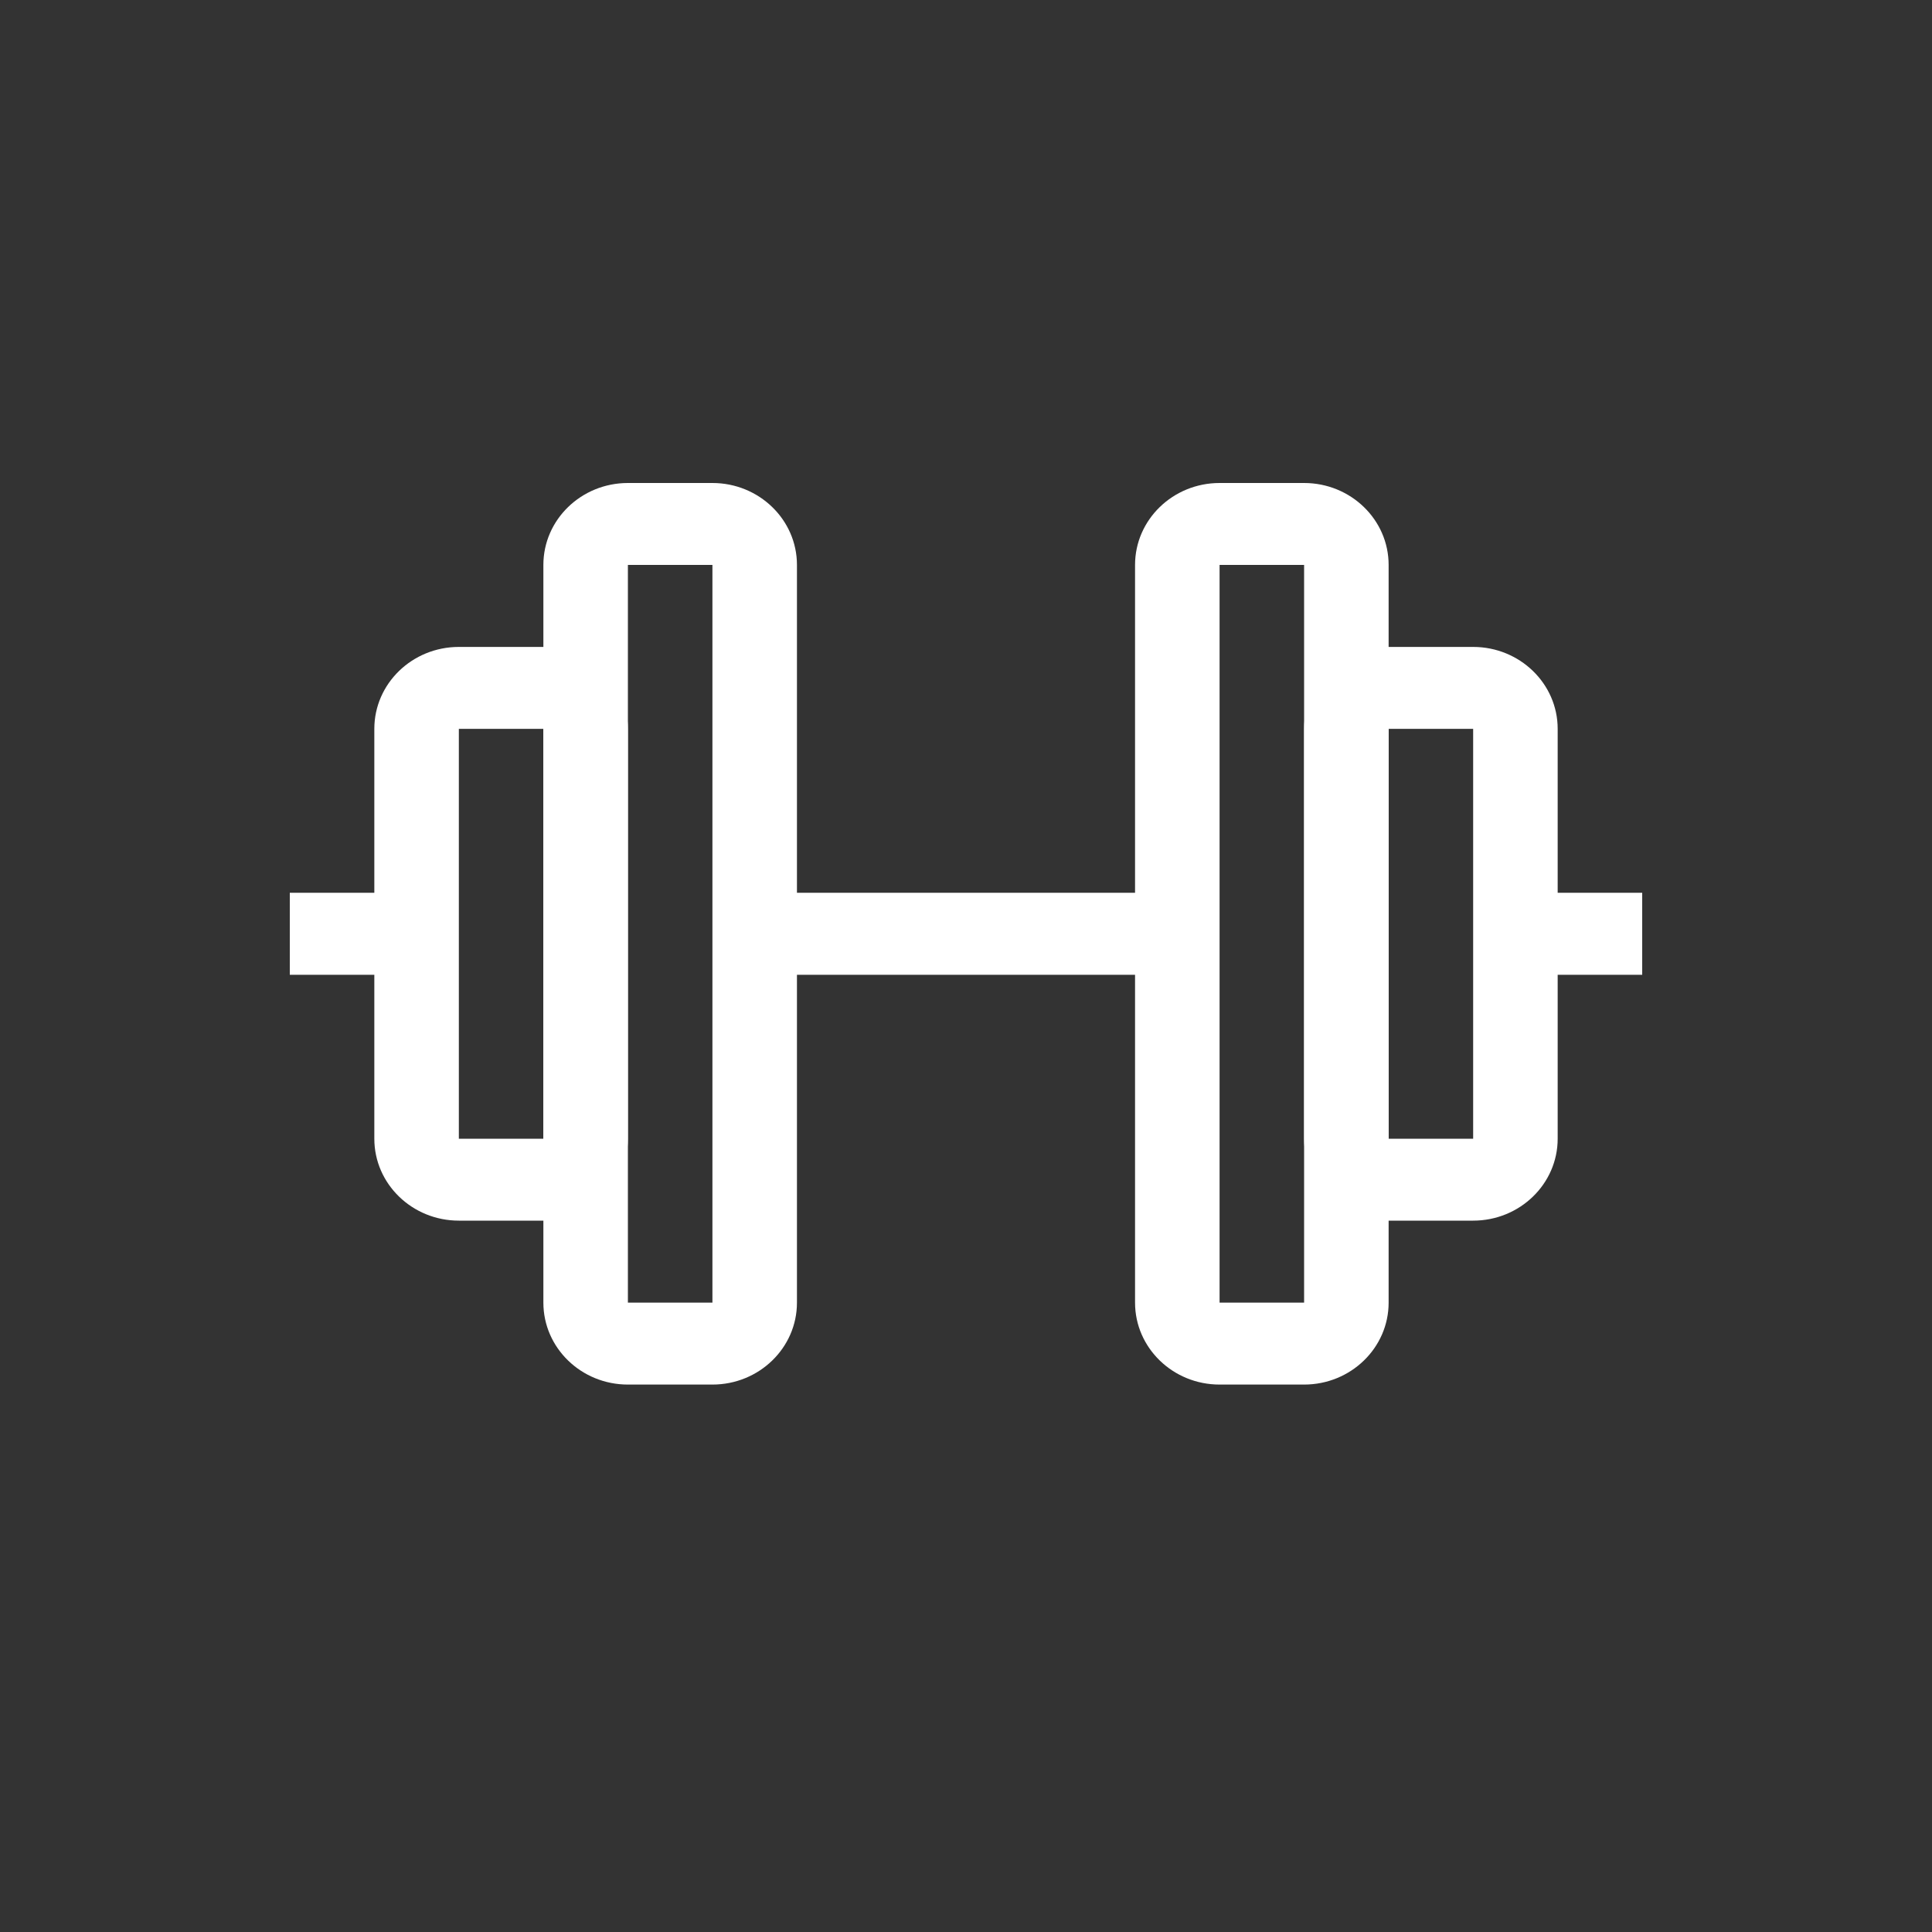
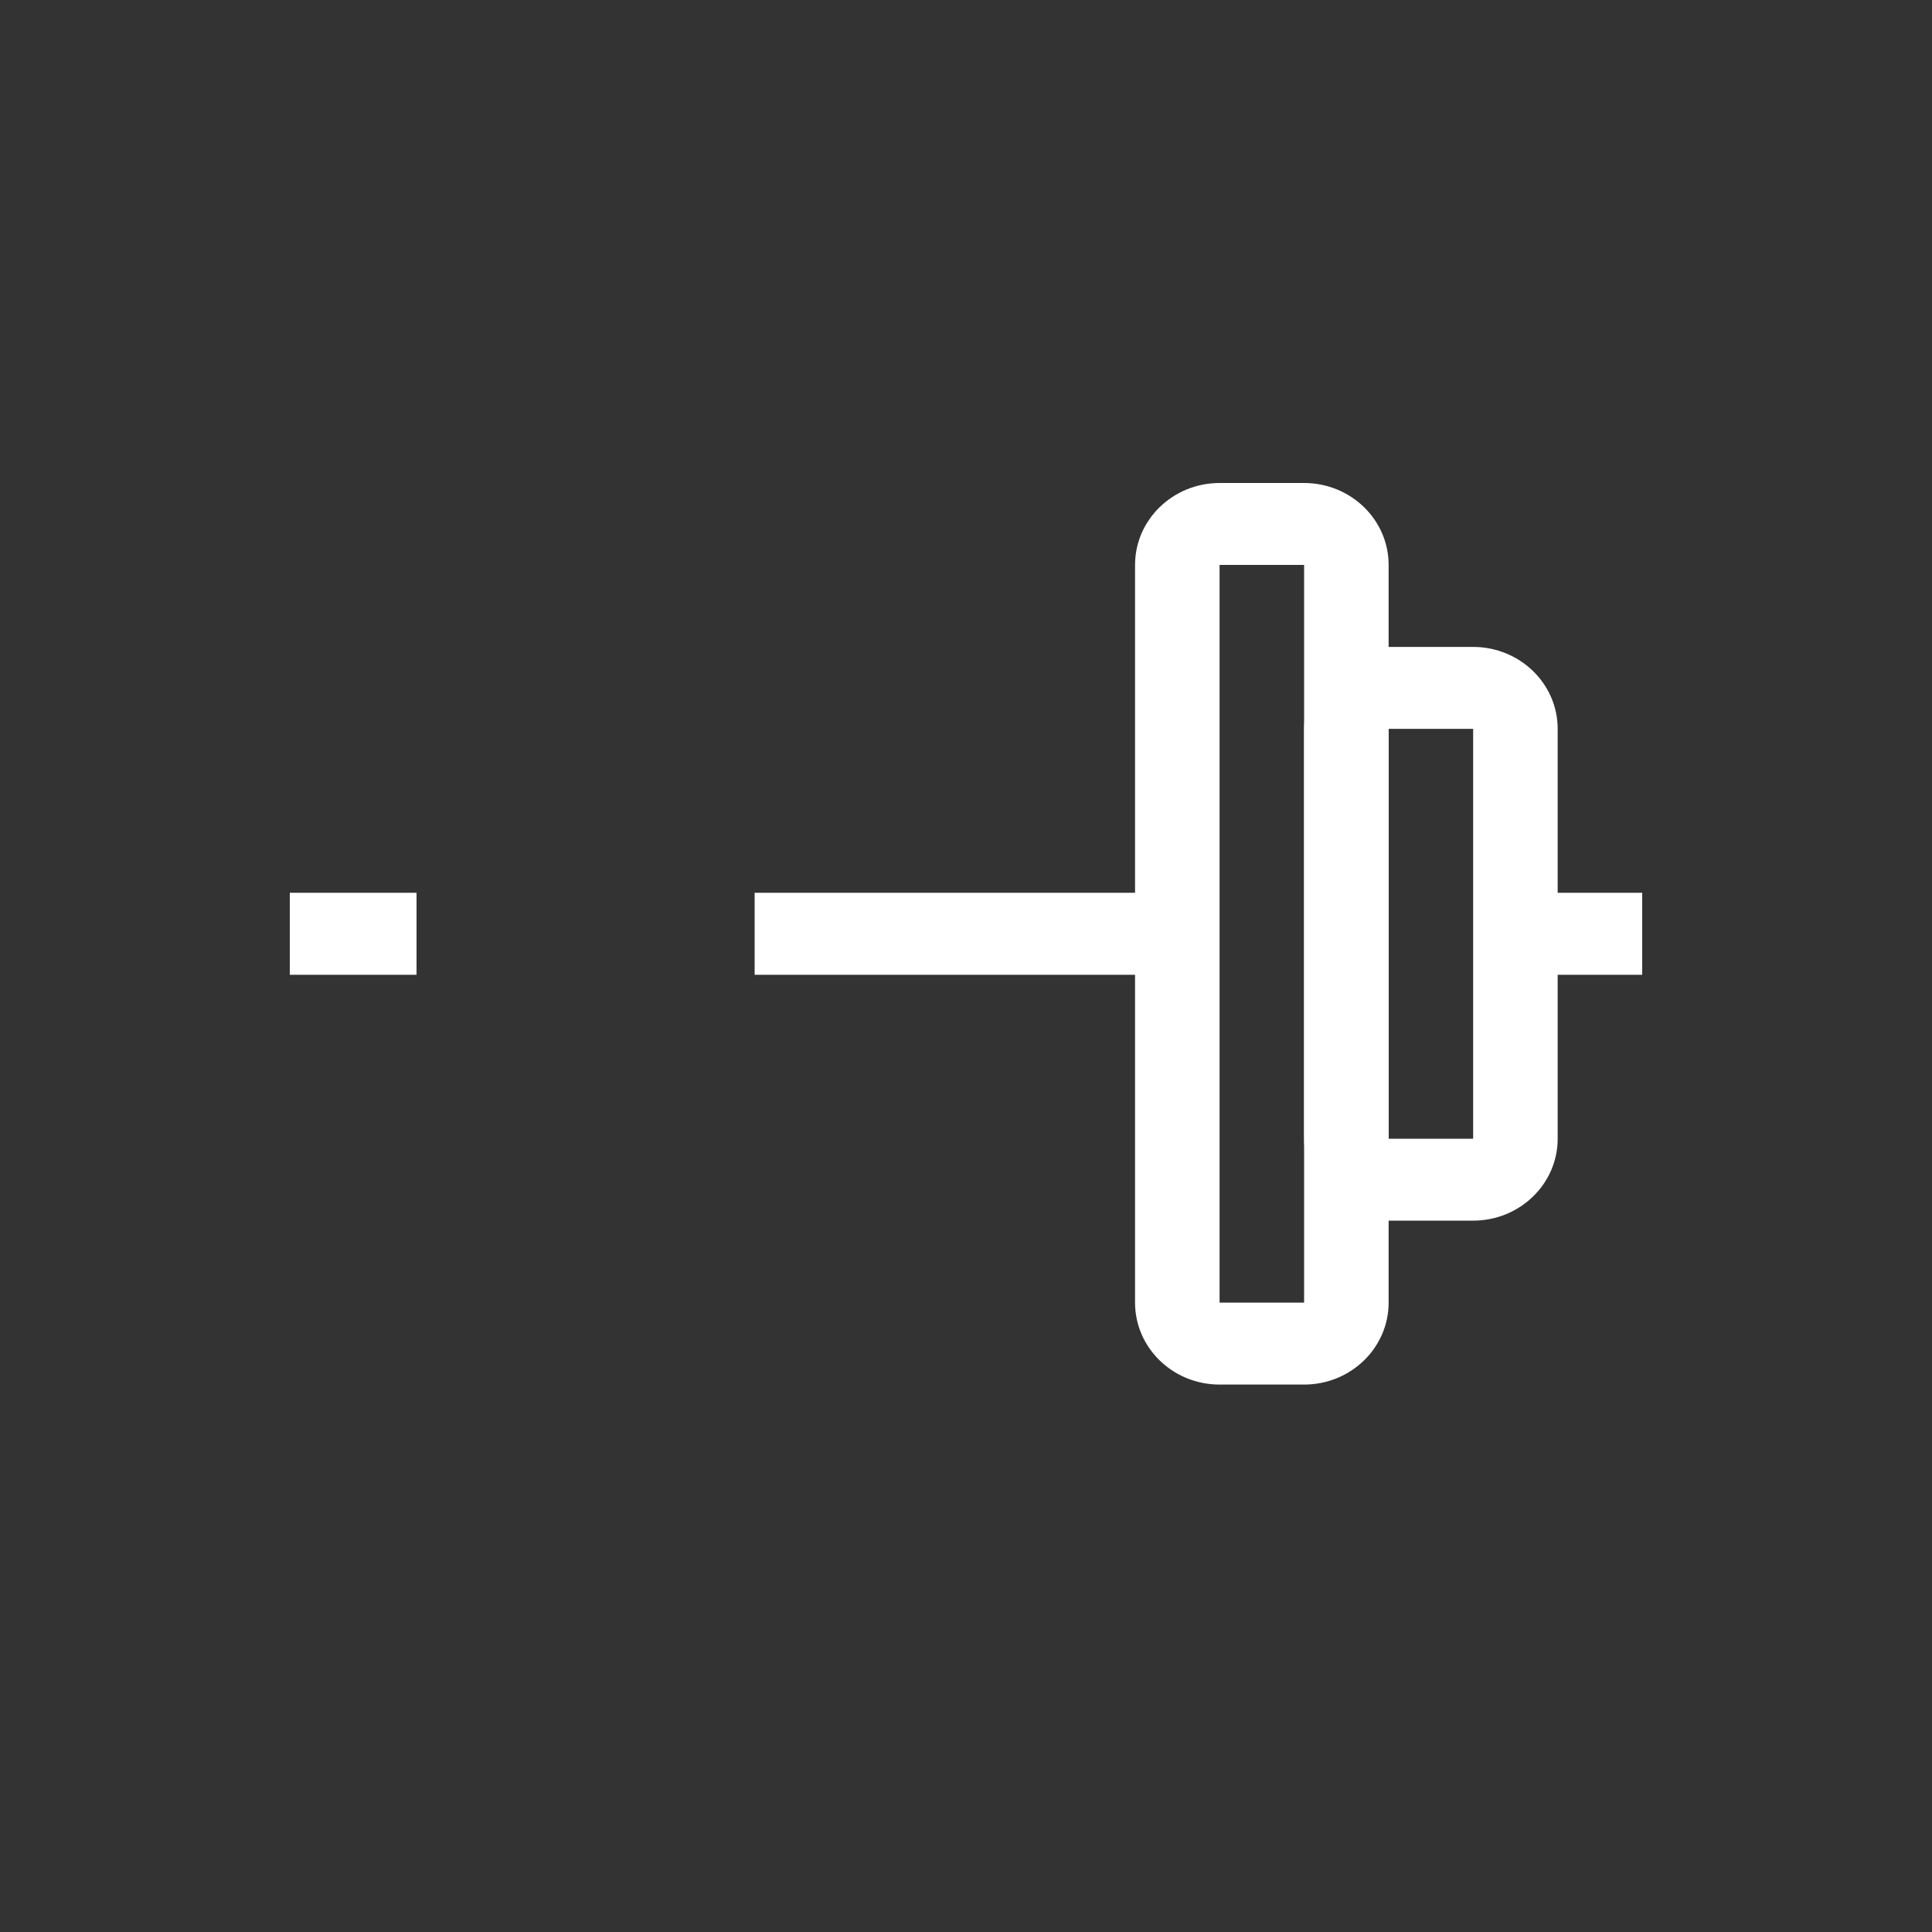
<svg xmlns="http://www.w3.org/2000/svg" width="20" height="20" viewBox="0 0 20 20" fill="none">
  <rect x="0" y="0" width="20" height="20" fill="#333333" stroke="none" />
  <path d="M14.375 7.545V11.788H15.25V7.545H14.375ZM16.125 11.788C16.125 12.256 15.733 12.636 15.25 12.636H14.375C13.892 12.636 13.5 12.256 13.5 11.788V7.545C13.5 7.077 13.892 6.697 14.375 6.697H15.25C15.733 6.697 16.125 7.077 16.125 7.545V11.788Z" fill="white" />
  <path d="M12.625 5.848V13.485H13.5V5.848H12.625ZM14.375 13.485C14.375 13.953 13.983 14.333 13.5 14.333H12.625C12.142 14.333 11.75 13.953 11.75 13.485V5.848C11.75 5.38 12.142 5 12.625 5H13.5C13.983 5 14.375 5.38 14.375 5.848V13.485Z" fill="white" />
-   <path d="M6.5 5.848V13.485H7.375V5.848H6.5ZM8.25 13.485C8.25 13.953 7.858 14.333 7.375 14.333H6.5C6.017 14.333 5.625 13.953 5.625 13.485V5.848C5.625 5.38 6.017 5 6.5 5H7.375C7.858 5 8.25 5.38 8.25 5.848V13.485Z" fill="white" />
-   <path d="M4.75 7.545V11.788H5.625V7.545H4.75ZM6.5 11.788C6.5 12.256 6.108 12.636 5.625 12.636H4.75C4.267 12.636 3.875 12.256 3.875 11.788V7.545C3.875 7.077 4.267 6.697 4.75 6.697H5.625C6.108 6.697 6.5 7.077 6.5 7.545V11.788Z" fill="white" />
  <path d="M17 9.242V10.091H15.688V9.242H17Z" fill="white" />
  <path d="M12.188 9.242V10.091H7.812V9.242H12.188Z" fill="white" />
  <path d="M4.312 9.242V10.091H3V9.242H4.312Z" fill="white" />
</svg>